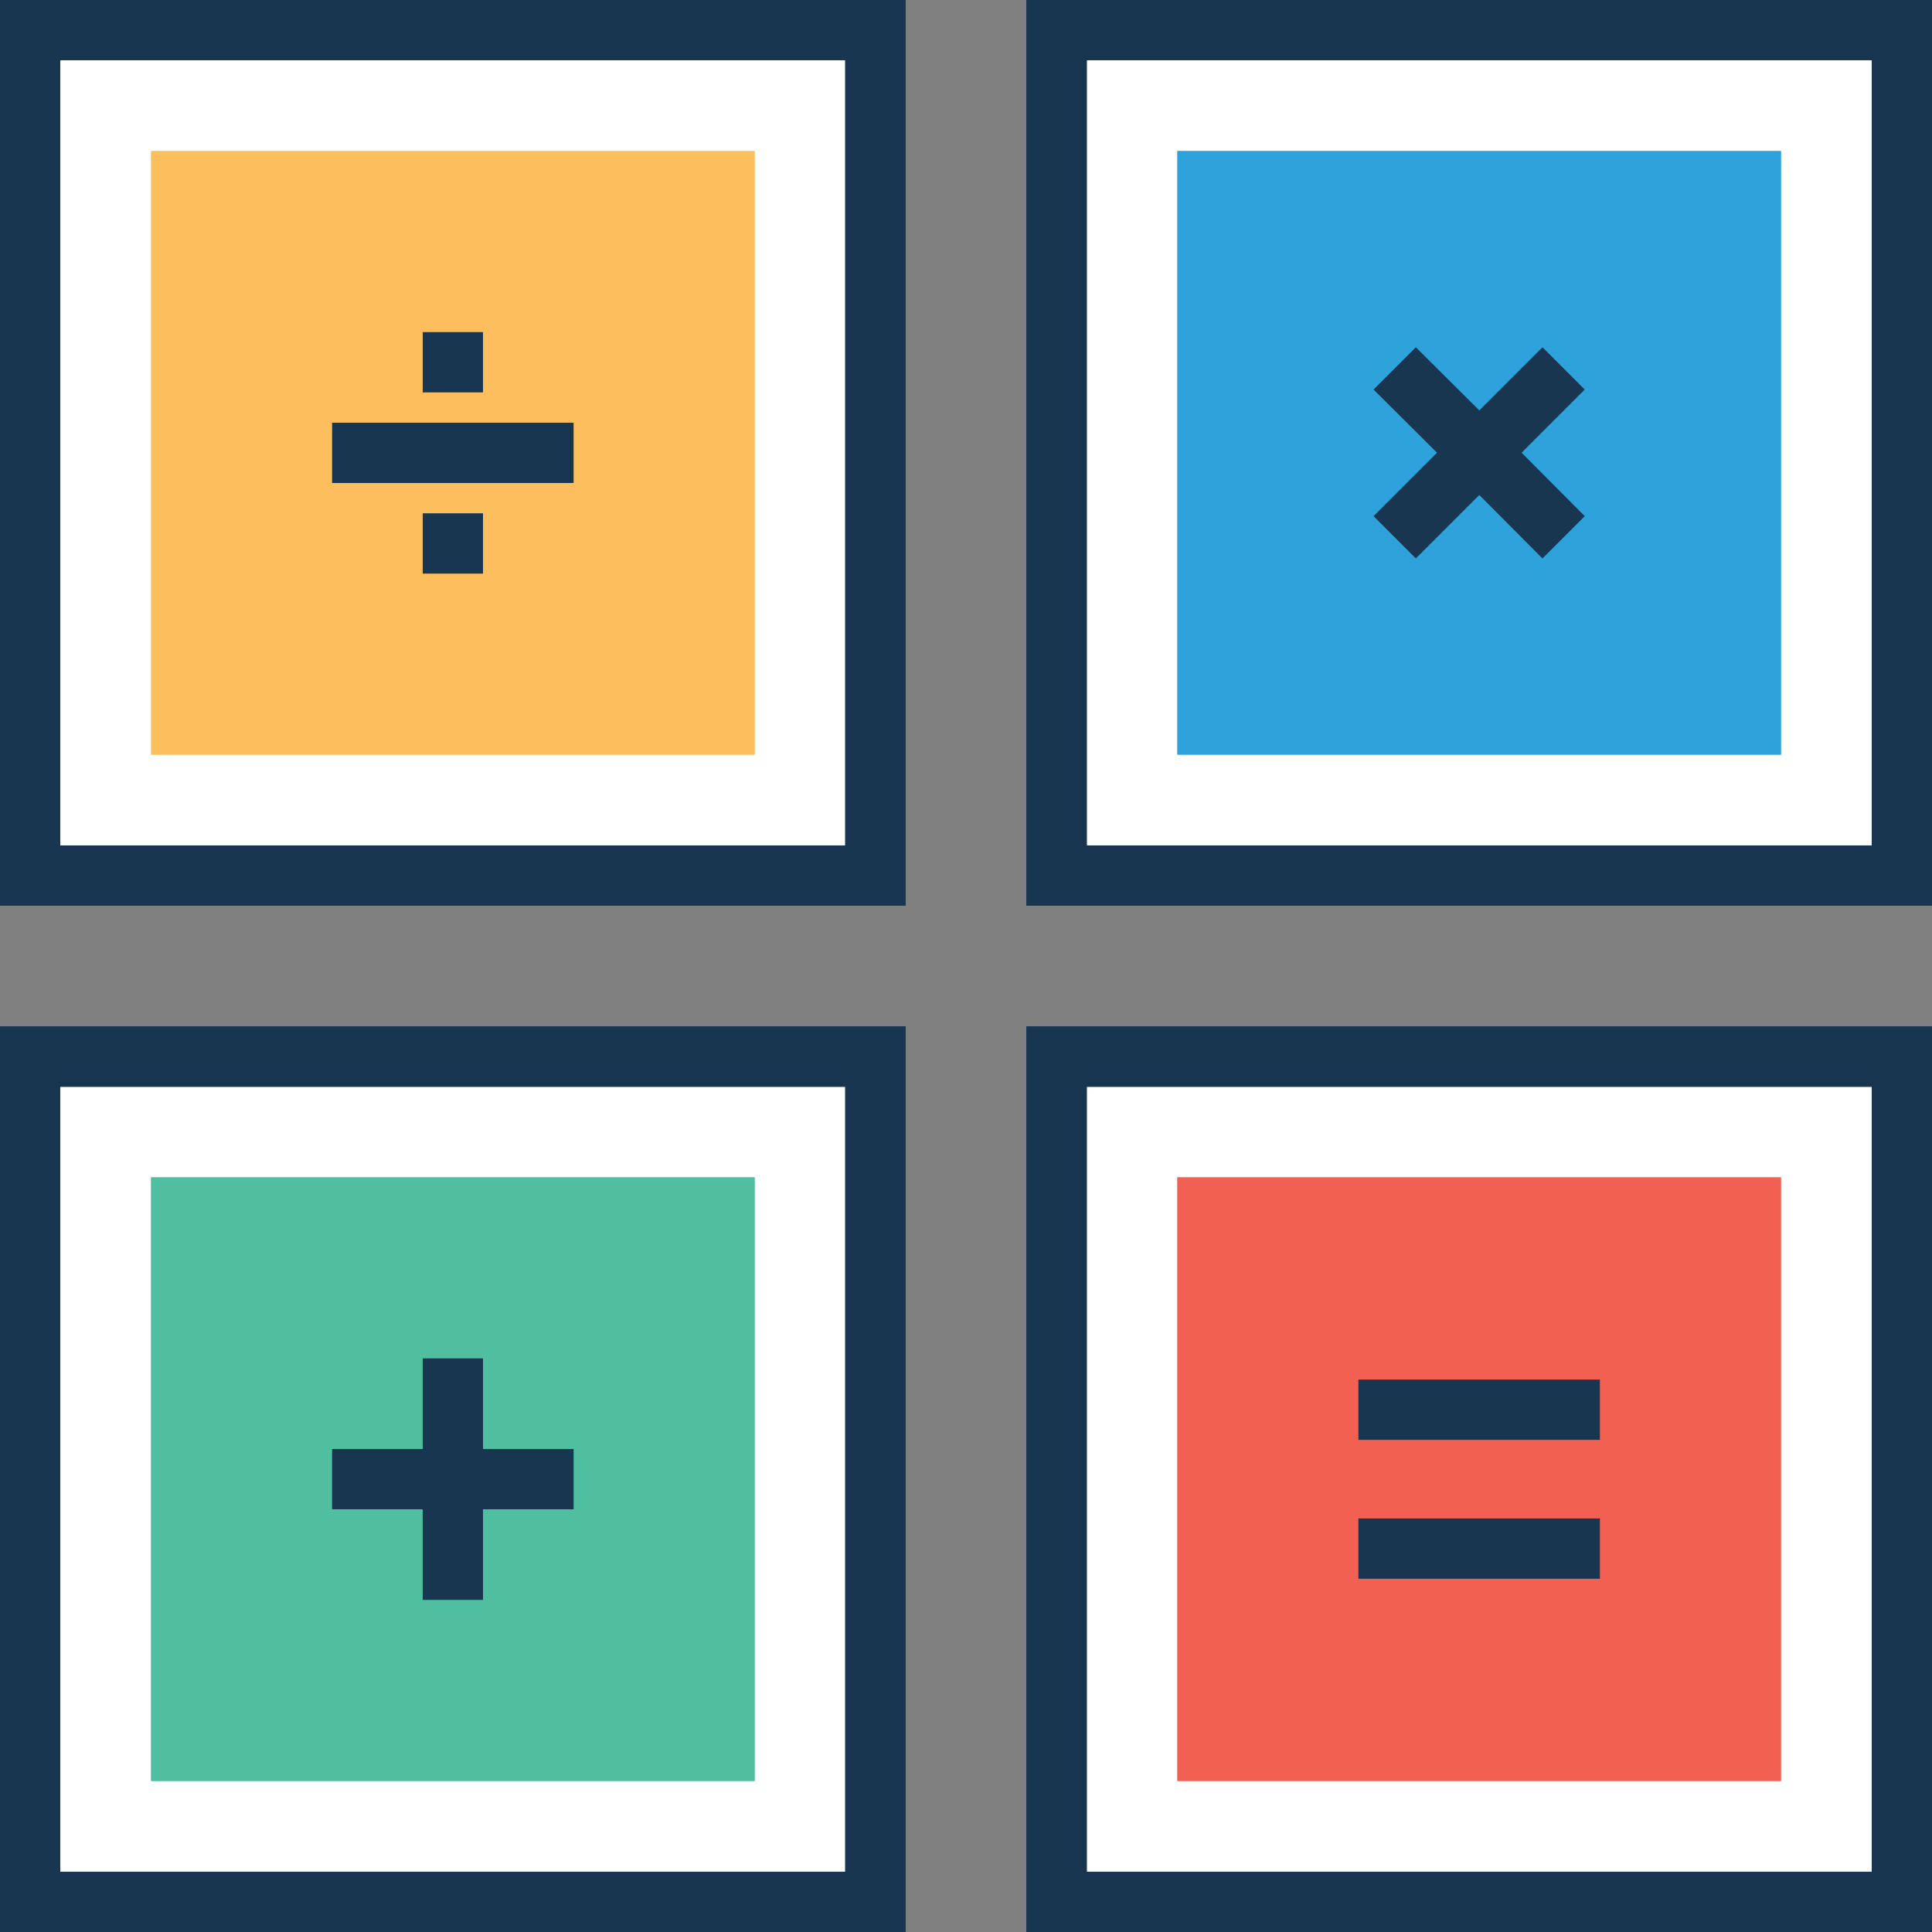
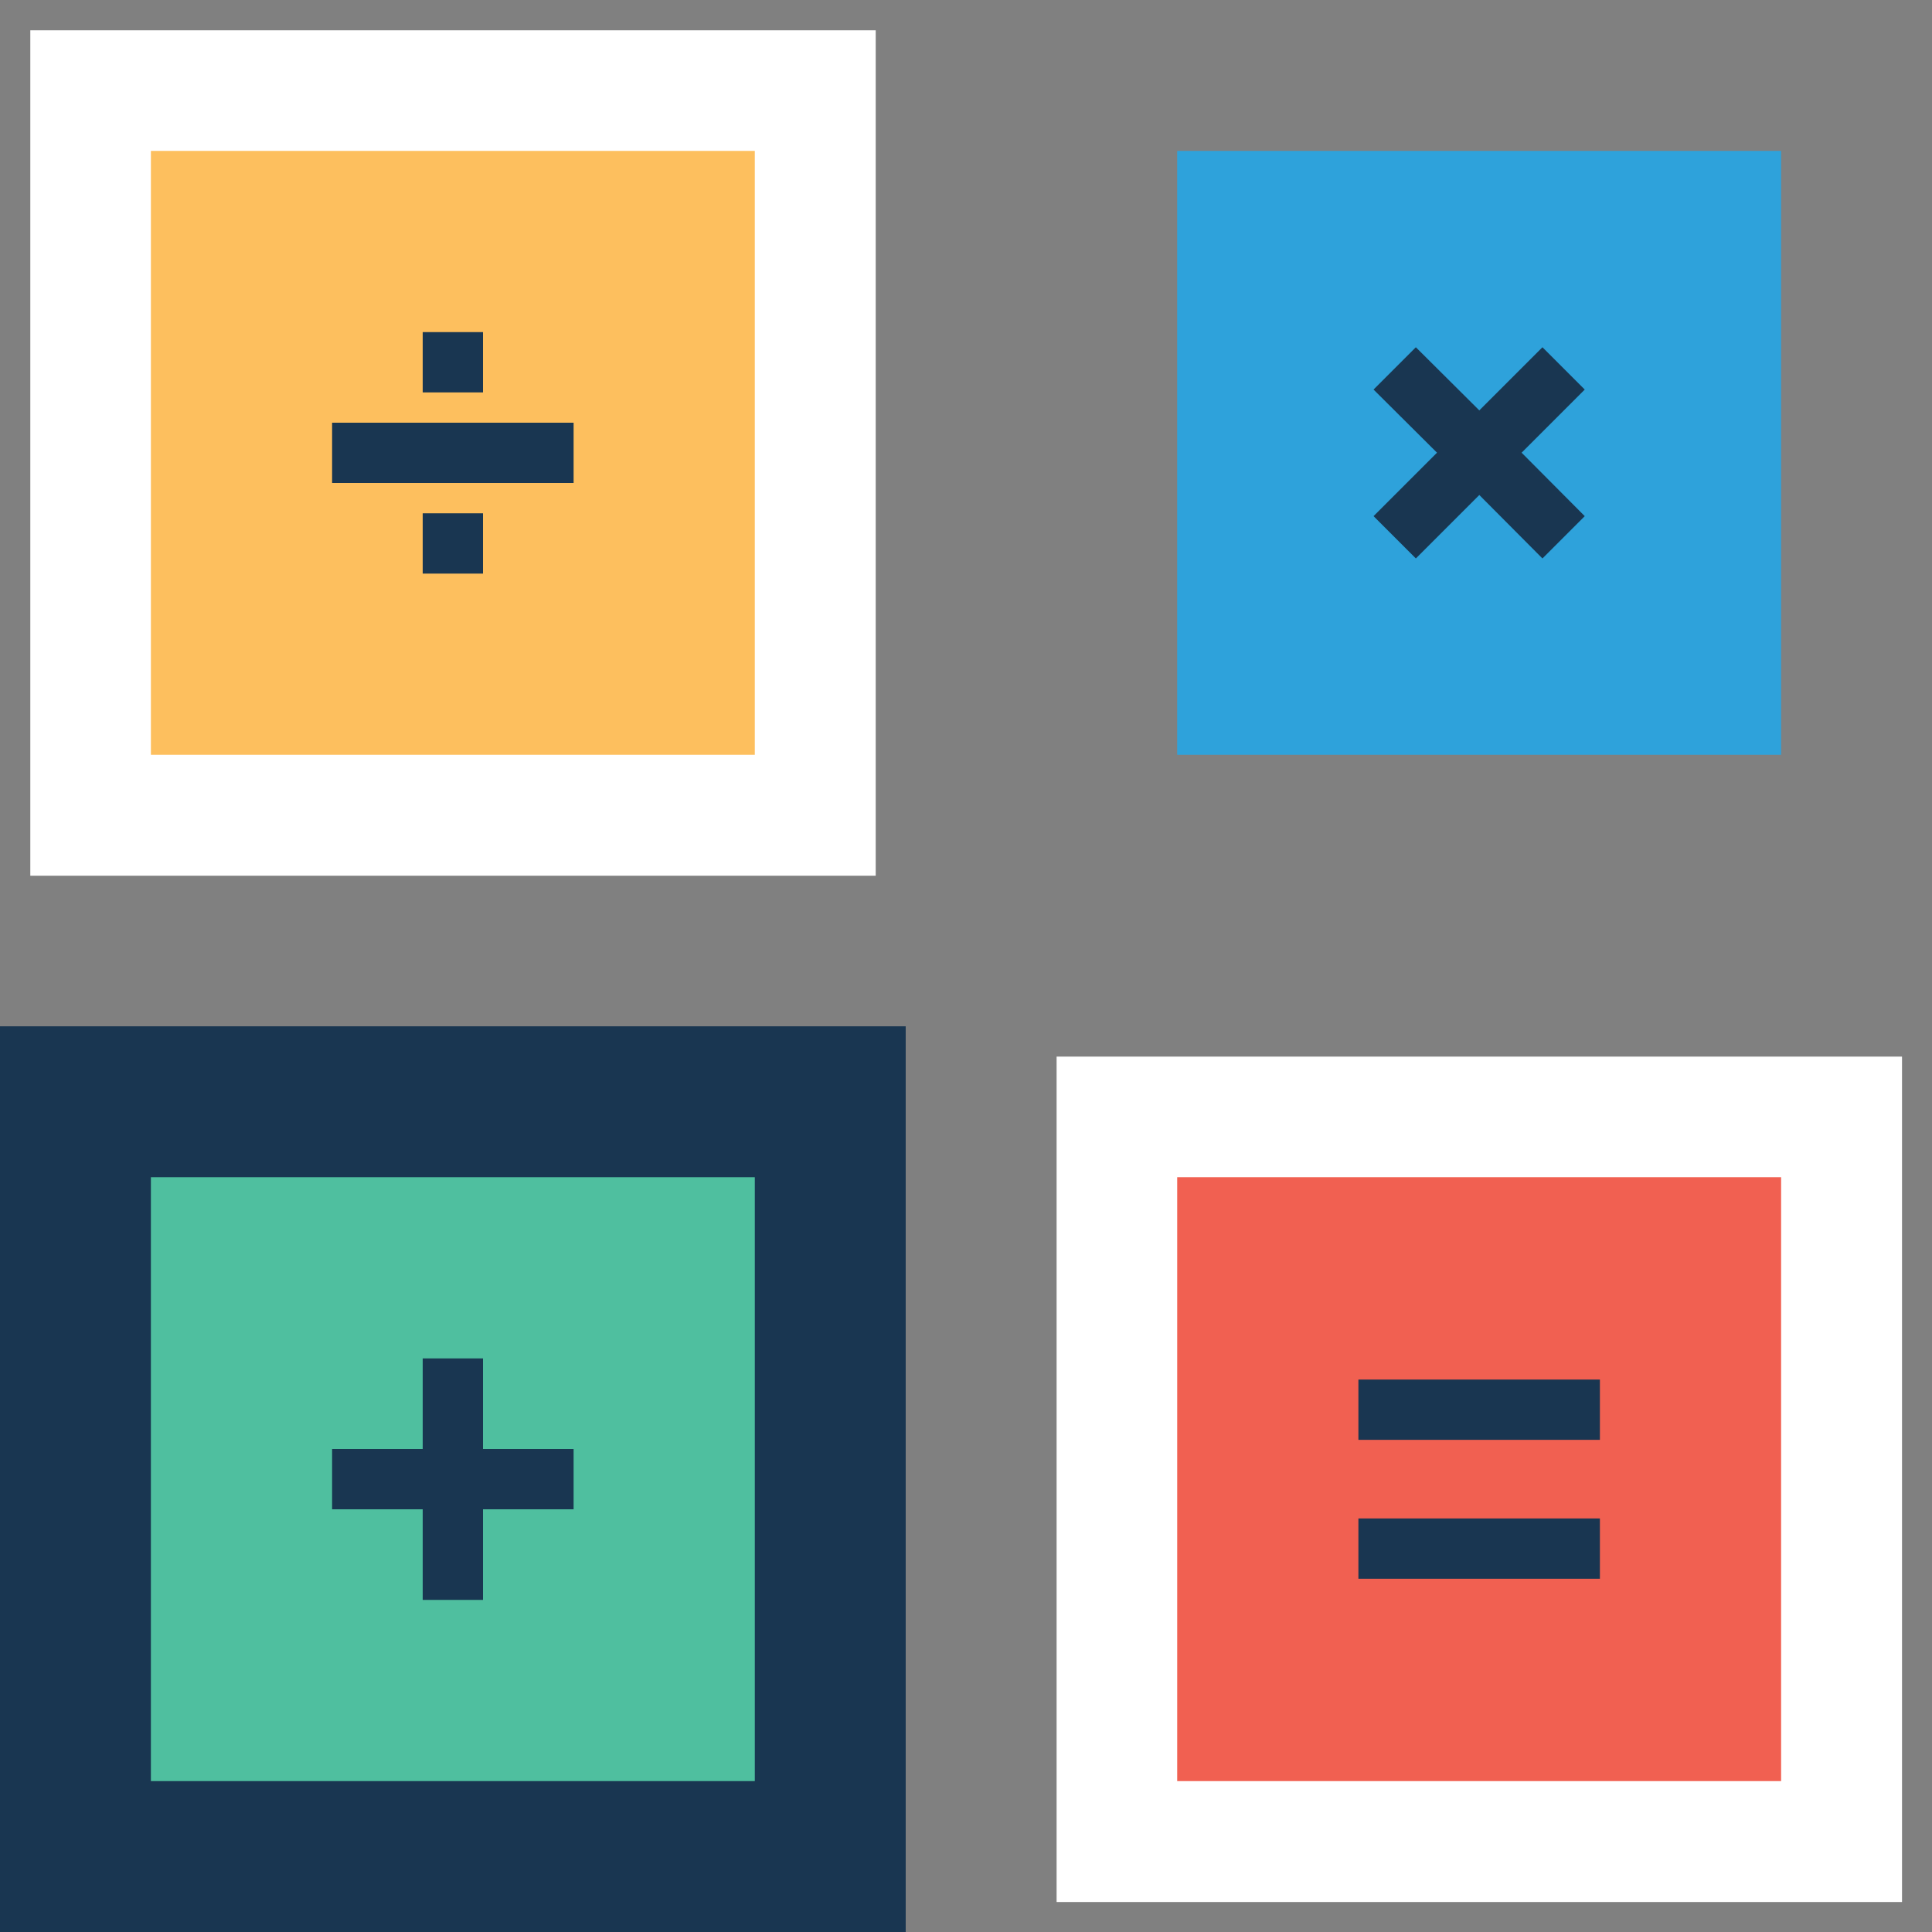
<svg xmlns="http://www.w3.org/2000/svg" version="1.1" id="Layer_1" x="0px" y="0px" viewBox="0 0 395.636 395.636" style="enable-background:new 0 0 395.636 395.636;" xml:space="preserve">
  <rect x="0" y="0" width="395.636" height="395.636" fill="#808080" stroke="none" />
-   <rect x="216.372" y="6.206" style="fill:#FFFFFF;" width="173.123" height="173.123" />
-   <path style="fill:#193651;" d="M395.636,185.471H210.166V0h185.471V185.471z M222.578,173.123h160.711V12.347H222.578V173.123z" />
  <rect x="241.067" y="30.901" style="fill:#2EA2DB;" width="123.669" height="123.669" />
-   <rect x="6.206" y="216.372" style="fill:#FFFFFF;" width="173.123" height="173.123" />
-   <path style="fill:#193651;" d="M185.471,395.636H0V210.166h185.471V395.636z M12.347,383.289h160.711V222.578H12.347V383.289z" />
+   <path style="fill:#193651;" d="M185.471,395.636H0V210.166h185.471V395.636z M12.347,383.289h160.711V222.578V383.289z" />
  <rect x="30.901" y="241.067" style="fill:#4FBF9F;" width="123.669" height="123.669" />
  <rect x="6.206" y="6.206" style="fill:#FFFFFF;" width="173.123" height="173.123" />
-   <path style="fill:#193651;" d="M185.471,185.471H0V0h185.471V185.471z M12.347,173.123h160.711V12.347H12.347V173.123z" />
  <rect x="30.901" y="30.901" style="fill:#FDBF5E;" width="123.669" height="123.669" />
  <rect x="216.372" y="216.372" style="fill:#FFFFFF;" width="173.123" height="173.123" />
-   <path style="fill:#193651;" d="M395.636,395.636H210.166V210.166h185.471V395.636z M222.578,383.289h160.711V222.578H222.578  V383.289z" />
  <rect x="241.067" y="241.067" style="fill:#F16051;" width="123.669" height="123.669" />
  <g>
    <rect x="278.174" y="310.949" style="fill:#193651;" width="49.455" height="12.347" />
    <rect x="278.174" y="282.505" style="fill:#193651;" width="49.455" height="12.347" />
    <polygon style="fill:#193651;" points="98.909,296.727 98.909,278.174 86.562,278.174 86.562,296.727 68.008,296.727    68.008,309.075 86.562,309.075 86.562,327.628 98.909,327.628 98.909,309.075 117.463,309.075 117.463,296.727  " />
    <polygon style="fill:#193651;" points="324.525,79.774 315.863,71.111 302.933,84.04 289.939,71.111 281.277,79.774    294.271,92.703 281.277,105.697 289.939,114.36 302.933,101.366 315.863,114.36 324.525,105.697 311.596,92.703  " />
    <rect x="68.008" y="86.562" style="fill:#193651;" width="49.455" height="12.347" />
    <rect x="86.562" y="105.115" style="fill:#193651;" width="12.347" height="12.347" />
    <rect x="86.562" y="68.008" style="fill:#193651;" width="12.347" height="12.347" />
  </g>
  <g>
</g>
  <g>
</g>
  <g>
</g>
  <g>
</g>
  <g>
</g>
  <g>
</g>
  <g>
</g>
  <g>
</g>
  <g>
</g>
  <g>
</g>
  <g>
</g>
  <g>
</g>
  <g>
</g>
  <g>
</g>
  <g>
</g>
</svg>